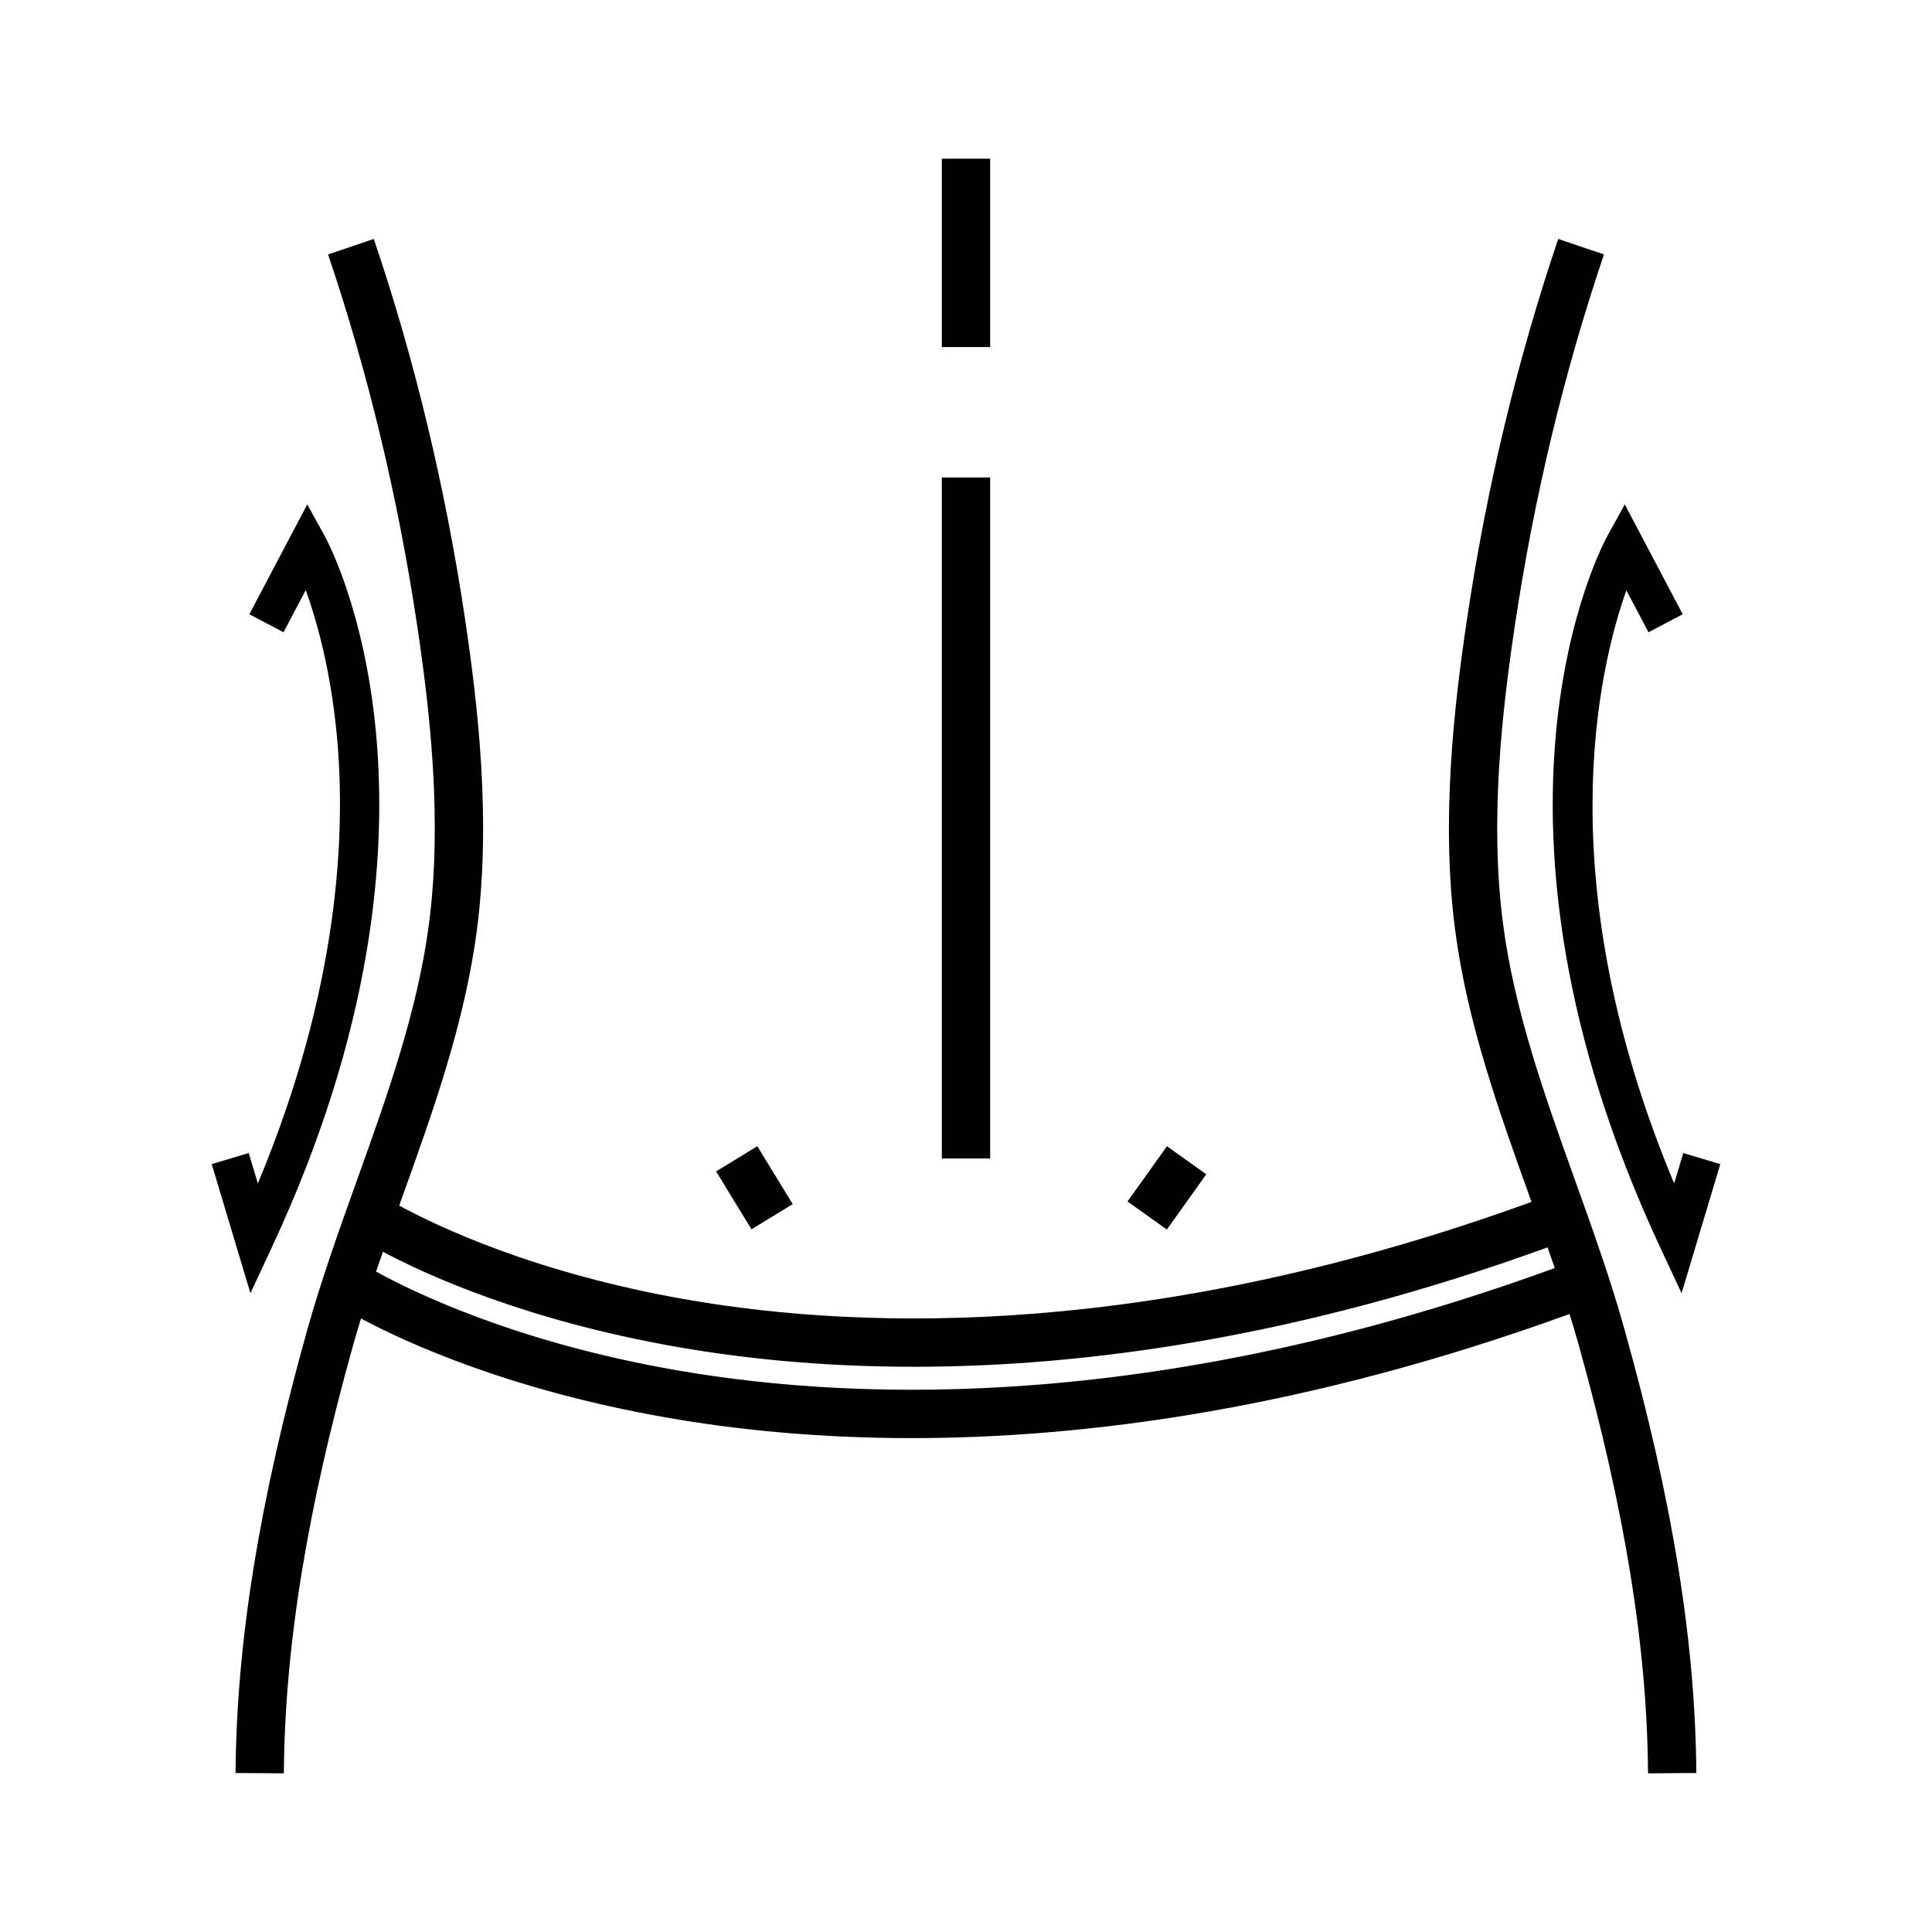
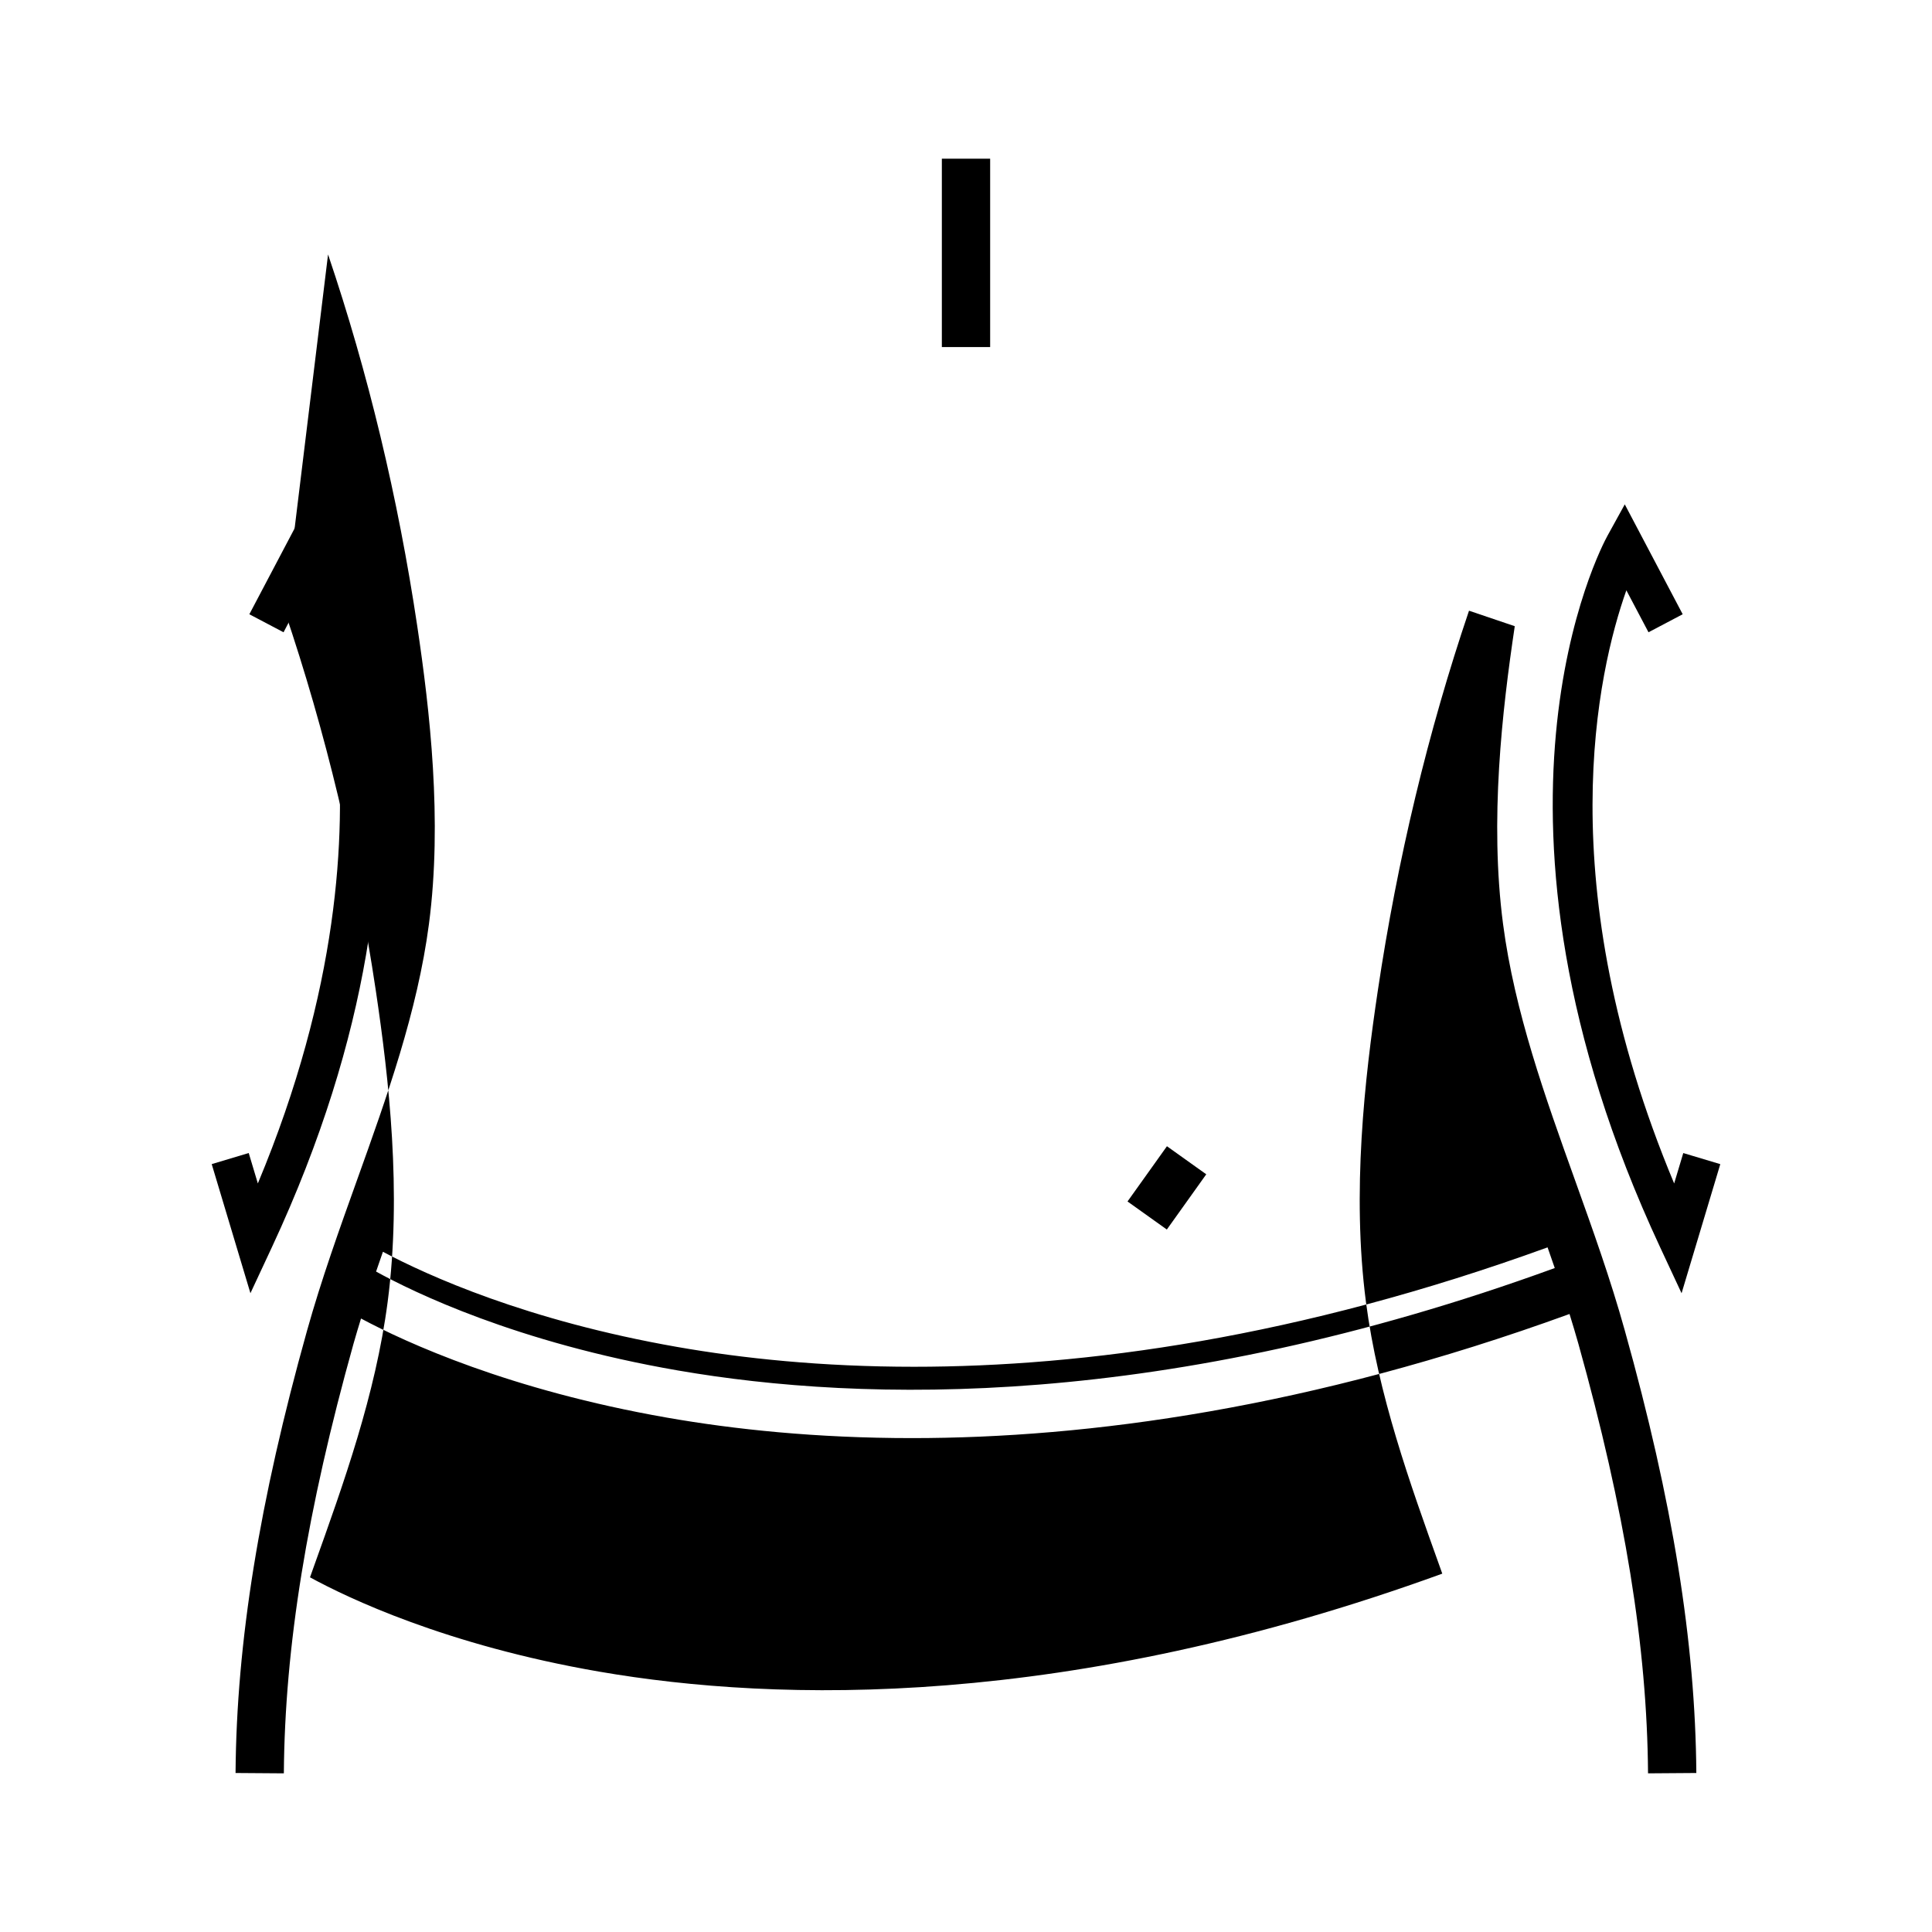
<svg xmlns="http://www.w3.org/2000/svg" version="1.1" id="Layer_1" x="0px" y="0px" viewBox="0 0 500 500" style="enable-background:new 0 0 500 500;" xml:space="preserve">
  <style type="text/css">
	.st0{fill:none;stroke:#F0E918;stroke-width:5;stroke-miterlimit:10;}
	.st1{fill:none;stroke:#F0E918;stroke-width:4;stroke-miterlimit:10;}
	.st2{fill:#F0E918;}
</style>
  <g>
-     <path d="M407.6,305.39c-7.69-21.44-15.64-43.6-18.61-66.25c-3.52-26.82-0.23-55.28,3.03-77.08c4.97-33.27,12.73-65.64,23.09-96.21   l-11.84-4.01c-10.59,31.27-18.54,64.37-23.61,98.38c-3.38,22.61-6.77,52.19-3.06,80.55c3.14,23.98,11.33,46.79,19.24,68.84   c0.17,0.48,0.34,0.96,0.51,1.44c-96.96,35.23-171.99,33.33-218.17,25.36c-39.67-6.85-65.3-19.18-74.86-24.41   c0.29-0.8,0.57-1.6,0.85-2.39c7.91-22.06,16.09-44.86,19.24-68.84c3.72-28.35,0.32-57.94-3.05-80.55   c-5.08-34.01-13.02-67.11-23.62-98.38L84.9,65.85c10.35,30.57,18.12,62.94,23.09,96.21c3.25,21.8,6.54,50.27,3.02,77.08   c-2.97,22.65-10.92,44.81-18.61,66.25c-4.54,12.67-9.24,25.77-12.94,38.99c-12.37,44.22-18.25,80.59-18.5,114.47l12.5,0.09   c0.24-32.74,5.97-68.07,18.03-111.19c0.61-2.17,1.28-4.35,1.94-6.52c11.76,6.28,38.48,18.52,79.11,25.64   c17.45,3.06,38.72,5.31,63.48,5.31c45.58,0,103.02-7.7,170.17-32.12c0.79,2.56,1.57,5.13,2.29,7.69   c12.06,43.12,17.79,78.46,18.03,111.19l12.5-0.09c-0.25-33.87-6.12-70.25-18.5-114.47C416.84,331.16,412.14,318.06,407.6,305.39z    M175.48,354.68c-41.88-7.23-68.67-20.36-78.15-25.6c0.58-1.71,1.17-3.41,1.77-5.12c11.48,6.1,37.2,17.81,76.16,24.63   c16.84,2.95,37.37,5.13,61.28,5.13c43.94,0,99.29-7.42,163.97-30.9c0.62,1.78,1.25,3.56,1.86,5.35   C301.51,364.93,223.47,362.97,175.48,354.68z" />
-     <rect x="243.75" y="123.57" width="12.5" height="176.25" />
+     <path d="M407.6,305.39c-7.69-21.44-15.64-43.6-18.61-66.25c-3.52-26.82-0.23-55.28,3.03-77.08l-11.84-4.01c-10.59,31.27-18.54,64.37-23.61,98.38c-3.38,22.61-6.77,52.19-3.06,80.55c3.14,23.98,11.33,46.79,19.24,68.84   c0.17,0.48,0.34,0.96,0.51,1.44c-96.96,35.23-171.99,33.33-218.17,25.36c-39.67-6.85-65.3-19.18-74.86-24.41   c0.29-0.8,0.57-1.6,0.85-2.39c7.91-22.06,16.09-44.86,19.24-68.84c3.72-28.35,0.32-57.94-3.05-80.55   c-5.08-34.01-13.02-67.11-23.62-98.38L84.9,65.85c10.35,30.57,18.12,62.94,23.09,96.21c3.25,21.8,6.54,50.27,3.02,77.08   c-2.97,22.65-10.92,44.81-18.61,66.25c-4.54,12.67-9.24,25.77-12.94,38.99c-12.37,44.22-18.25,80.59-18.5,114.47l12.5,0.09   c0.24-32.74,5.97-68.07,18.03-111.19c0.61-2.17,1.28-4.35,1.94-6.52c11.76,6.28,38.48,18.52,79.11,25.64   c17.45,3.06,38.72,5.31,63.48,5.31c45.58,0,103.02-7.7,170.17-32.12c0.79,2.56,1.57,5.13,2.29,7.69   c12.06,43.12,17.79,78.46,18.03,111.19l12.5-0.09c-0.25-33.87-6.12-70.25-18.5-114.47C416.84,331.16,412.14,318.06,407.6,305.39z    M175.48,354.68c-41.88-7.23-68.67-20.36-78.15-25.6c0.58-1.71,1.17-3.41,1.77-5.12c11.48,6.1,37.2,17.81,76.16,24.63   c16.84,2.95,37.37,5.13,61.28,5.13c43.94,0,99.29-7.42,163.97-30.9c0.62,1.78,1.25,3.56,1.86,5.35   C301.51,364.93,223.47,362.97,175.48,354.68z" />
    <rect x="243.75" y="41.07" width="12.5" height="48.75" />
-     <rect x="189.02" y="298.52" transform="matrix(0.853 -0.522 0.522 0.853 -131.733 147.195)" width="12.5" height="17.56" />
    <rect x="293.16" y="301.05" transform="matrix(0.581 -0.814 0.814 0.581 -123.579 374.661)" width="17.56" height="12.5" />
    <path d="M70.36,322.79C122.5,210.95,85.59,141.56,84,138.66l-4.48-8.13l-14.99,28.44l8.85,4.66l5.75-10.92   c2.84,7.91,6.46,20.7,8.05,37.69c2.39,25.54,0.52,65.68-20.45,115.87l-2.36-7.87l-9.58,2.87l10.02,33.41L70.36,322.79z" />
    <path d="M429.64,322.79l5.55,11.9l10.02-33.41l-9.58-2.87l-2.36,7.87c-32.44-77.63-19.77-132.62-12.37-153.51l5.73,10.86l8.85-4.66   l-14.99-28.44l-4.48,8.13C414.41,141.56,377.5,210.95,429.64,322.79z" />
  </g>
</svg>